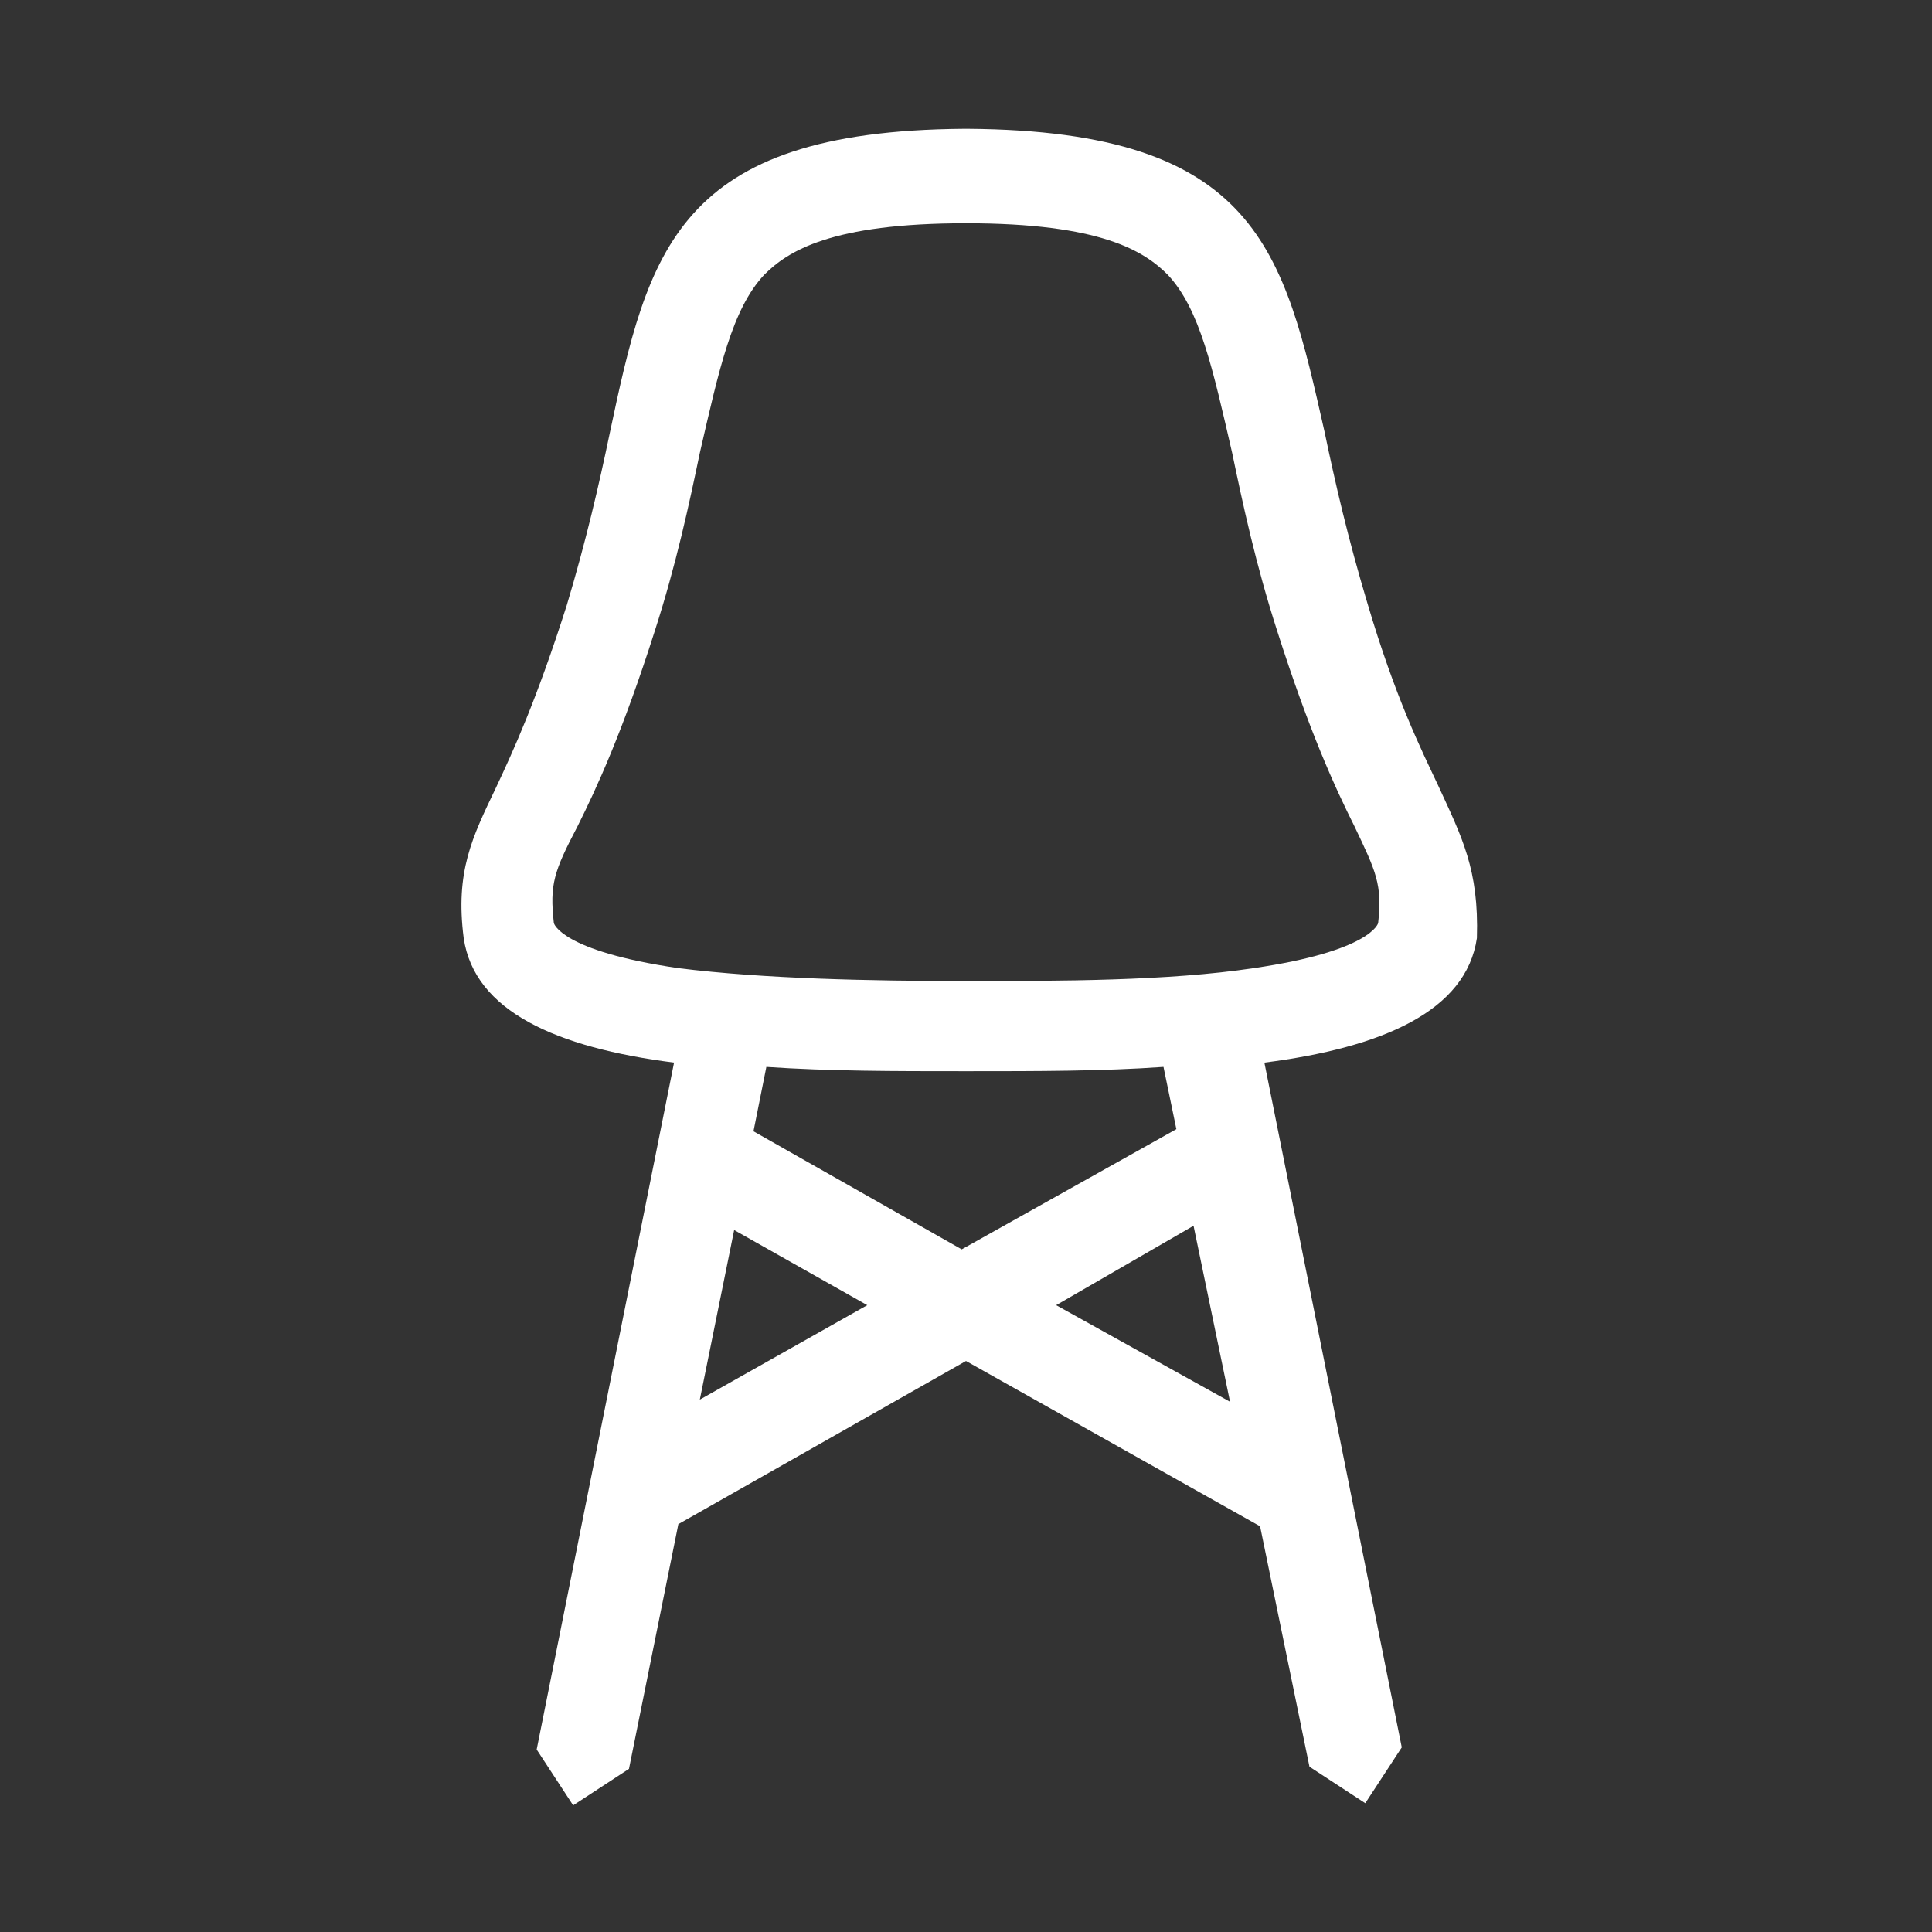
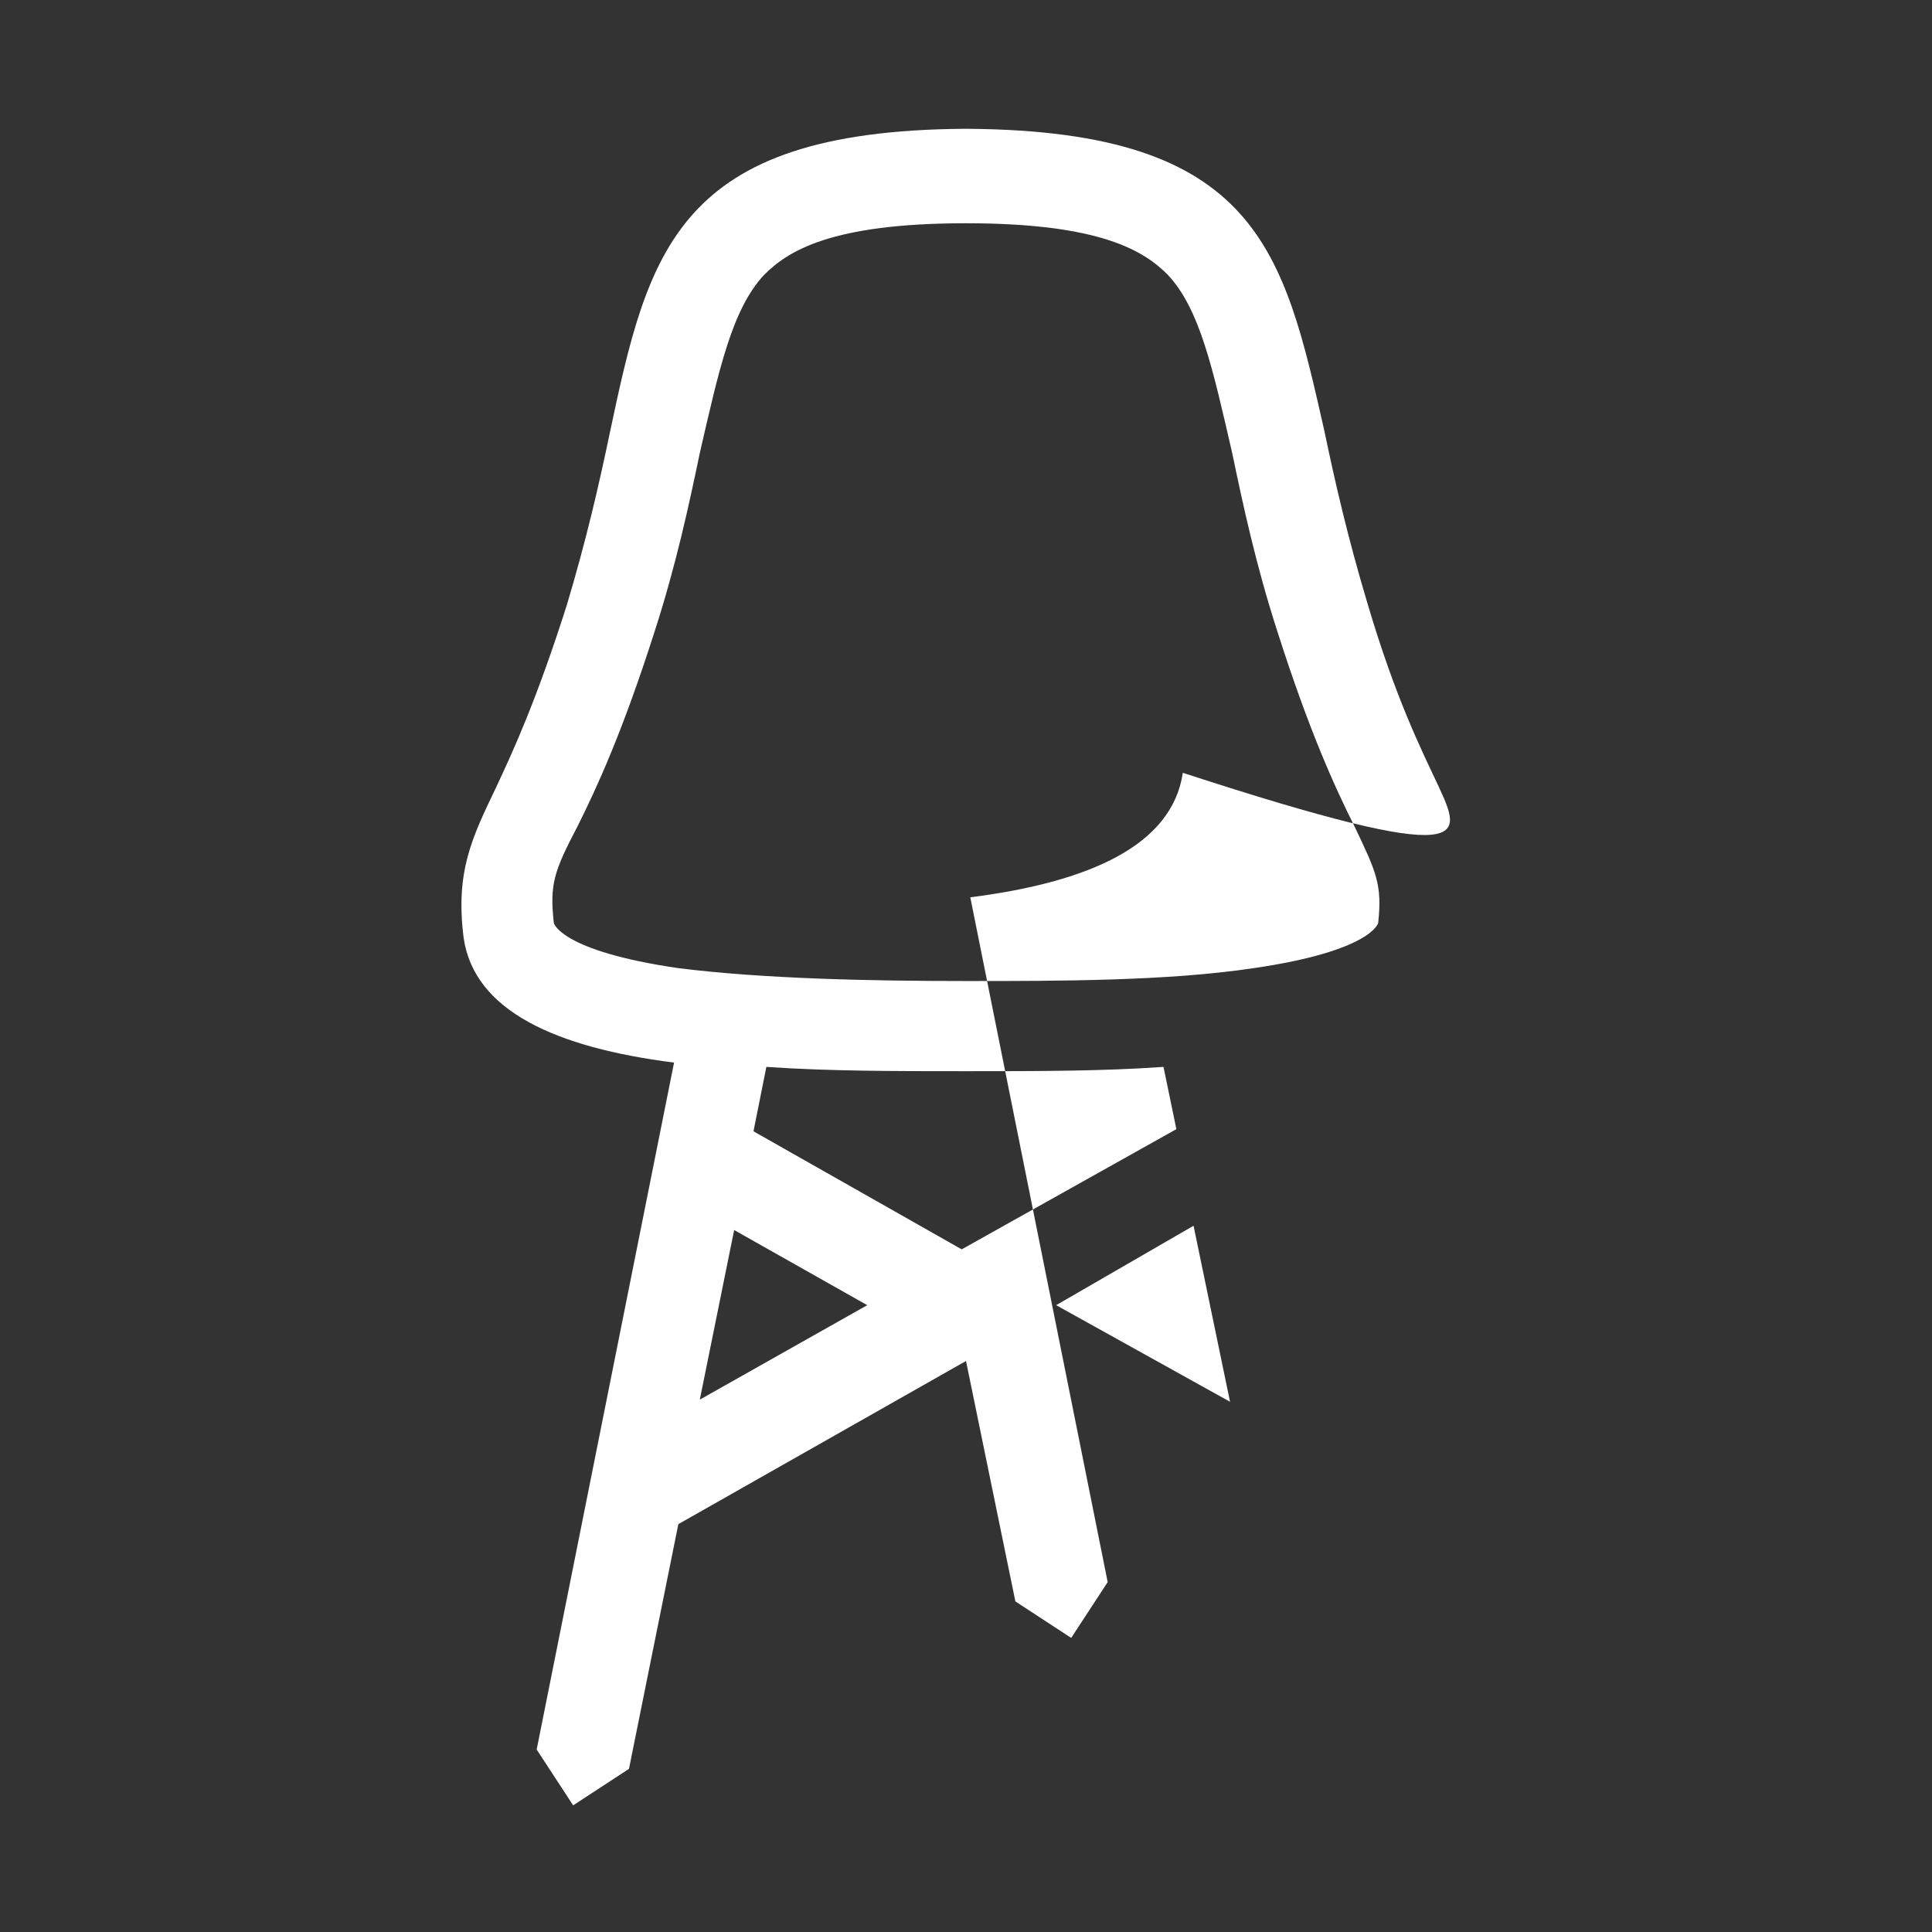
<svg xmlns="http://www.w3.org/2000/svg" version="1.1" id="Ebene_1" x="0px" y="0px" viewBox="0 0 90 90" style="enable-background:new 0 0 90 90;" xml:space="preserve">
  <rect x="0" y="0" width="90" height="90" fill="#333333" stroke="none" />
  <style type="text/css">
	.st0{fill:#FFFFFF;}
</style>
  <g id="Raster">
</g>
  <g id="Arbeitsebene">
</g>
  <g id="Piktos_x5F_Final">
-     <path class="st0" d="M67,36.6c-0.8-1.7-2-4.1-3.3-8.5c-0.9-3-1.5-5.6-2-8C59.8,11.7,58.6,6.1,45.1,6l0,0c0,0-0.1,0-0.1,0   s-0.1,0-0.1,0l0,0c-13.4,0.1-14.7,5.7-16.5,14.2c-0.5,2.4-1.1,5-2,8c-1.4,4.4-2.5,6.8-3.3,8.5c-1.1,2.3-1.9,3.9-1.5,7   c0.5,3.4,4.3,5.1,9.8,5.8l-6.4,32h0l1.7,2.6l2.6-1.7h0l2.3-11.4l13.4-7.6l13.7,7.7l2.3,11.2h0l2.6,1.7l1.7-2.6h0l-6.4-31.9   c5.5-0.7,9.4-2.4,9.9-5.8C68.9,40.5,68.1,39,67,36.6z M32.6,65.2l1.6-7.9l6.2,3.5L32.6,65.2z M49.2,60.8l6.4-3.7l1.7,8.2L49.2,60.8   z M54.8,52.6l-10,5.6l-9.7-5.5l0.6-3c2.9,0.2,6,0.2,9.2,0.2l0,0c0,0,0.1,0,0.1,0s0.1,0,0.1,0l0,0c3.2,0,6.3,0,9.1-0.2L54.8,52.6z    M64.2,43c0,0-0.3,1.3-5.8,2.1c-4,0.6-9,0.6-13.4,0.6s-9.4-0.1-13.4-0.6c-5.5-0.8-5.8-2.1-5.8-2.1c-0.2-1.8,0-2.4,1.1-4.5   c0.9-1.8,2.1-4.4,3.6-9.1c1-3.1,1.6-5.9,2.1-8.3c0.9-3.9,1.5-6.7,3-8.3c1.1-1.1,3.1-2.4,9.4-2.4c6.3,0,8.3,1.3,9.4,2.4   c1.5,1.6,2.1,4.4,3,8.3c0.5,2.4,1.1,5.2,2.1,8.3c1.5,4.7,2.7,7.3,3.6,9.1C64.1,40.6,64.4,41.2,64.2,43z" />
+     <path class="st0" d="M67,36.6c-0.8-1.7-2-4.1-3.3-8.5c-0.9-3-1.5-5.6-2-8C59.8,11.7,58.6,6.1,45.1,6l0,0c0,0-0.1,0-0.1,0   s-0.1,0-0.1,0l0,0c-13.4,0.1-14.7,5.7-16.5,14.2c-0.5,2.4-1.1,5-2,8c-1.4,4.4-2.5,6.8-3.3,8.5c-1.1,2.3-1.9,3.9-1.5,7   c0.5,3.4,4.3,5.1,9.8,5.8l-6.4,32h0l1.7,2.6l2.6-1.7h0l2.3-11.4l13.4-7.6l2.3,11.2h0l2.6,1.7l1.7-2.6h0l-6.4-31.9   c5.5-0.7,9.4-2.4,9.9-5.8C68.9,40.5,68.1,39,67,36.6z M32.6,65.2l1.6-7.9l6.2,3.5L32.6,65.2z M49.2,60.8l6.4-3.7l1.7,8.2L49.2,60.8   z M54.8,52.6l-10,5.6l-9.7-5.5l0.6-3c2.9,0.2,6,0.2,9.2,0.2l0,0c0,0,0.1,0,0.1,0s0.1,0,0.1,0l0,0c3.2,0,6.3,0,9.1-0.2L54.8,52.6z    M64.2,43c0,0-0.3,1.3-5.8,2.1c-4,0.6-9,0.6-13.4,0.6s-9.4-0.1-13.4-0.6c-5.5-0.8-5.8-2.1-5.8-2.1c-0.2-1.8,0-2.4,1.1-4.5   c0.9-1.8,2.1-4.4,3.6-9.1c1-3.1,1.6-5.9,2.1-8.3c0.9-3.9,1.5-6.7,3-8.3c1.1-1.1,3.1-2.4,9.4-2.4c6.3,0,8.3,1.3,9.4,2.4   c1.5,1.6,2.1,4.4,3,8.3c0.5,2.4,1.1,5.2,2.1,8.3c1.5,4.7,2.7,7.3,3.6,9.1C64.1,40.6,64.4,41.2,64.2,43z" />
  </g>
</svg>